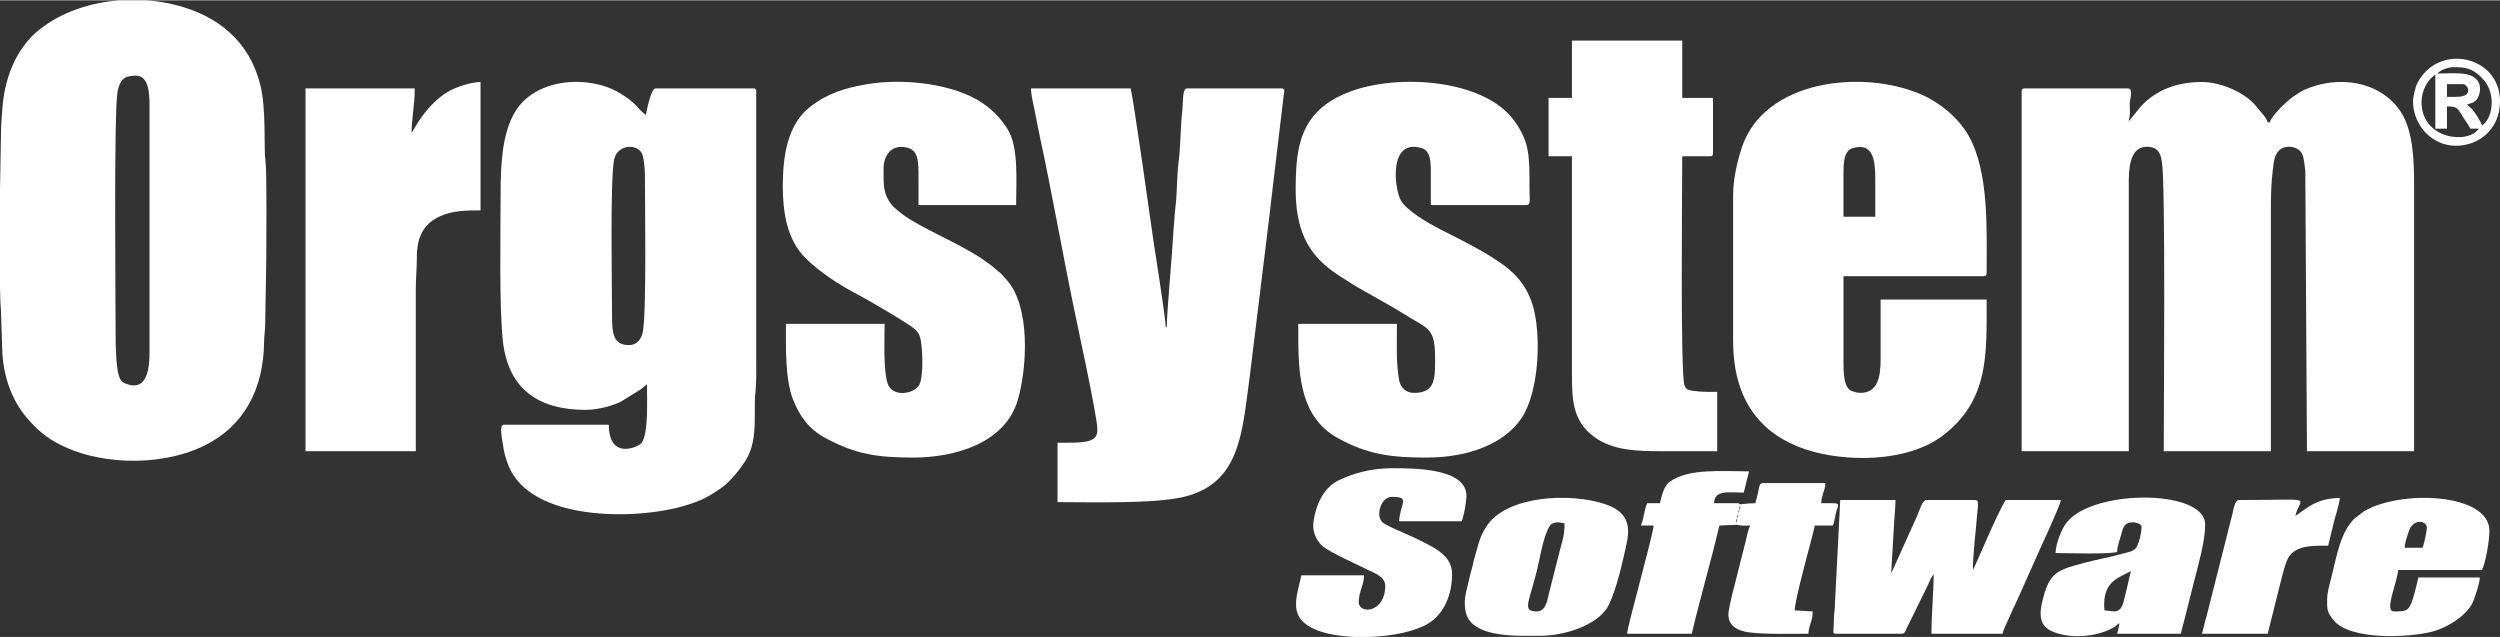
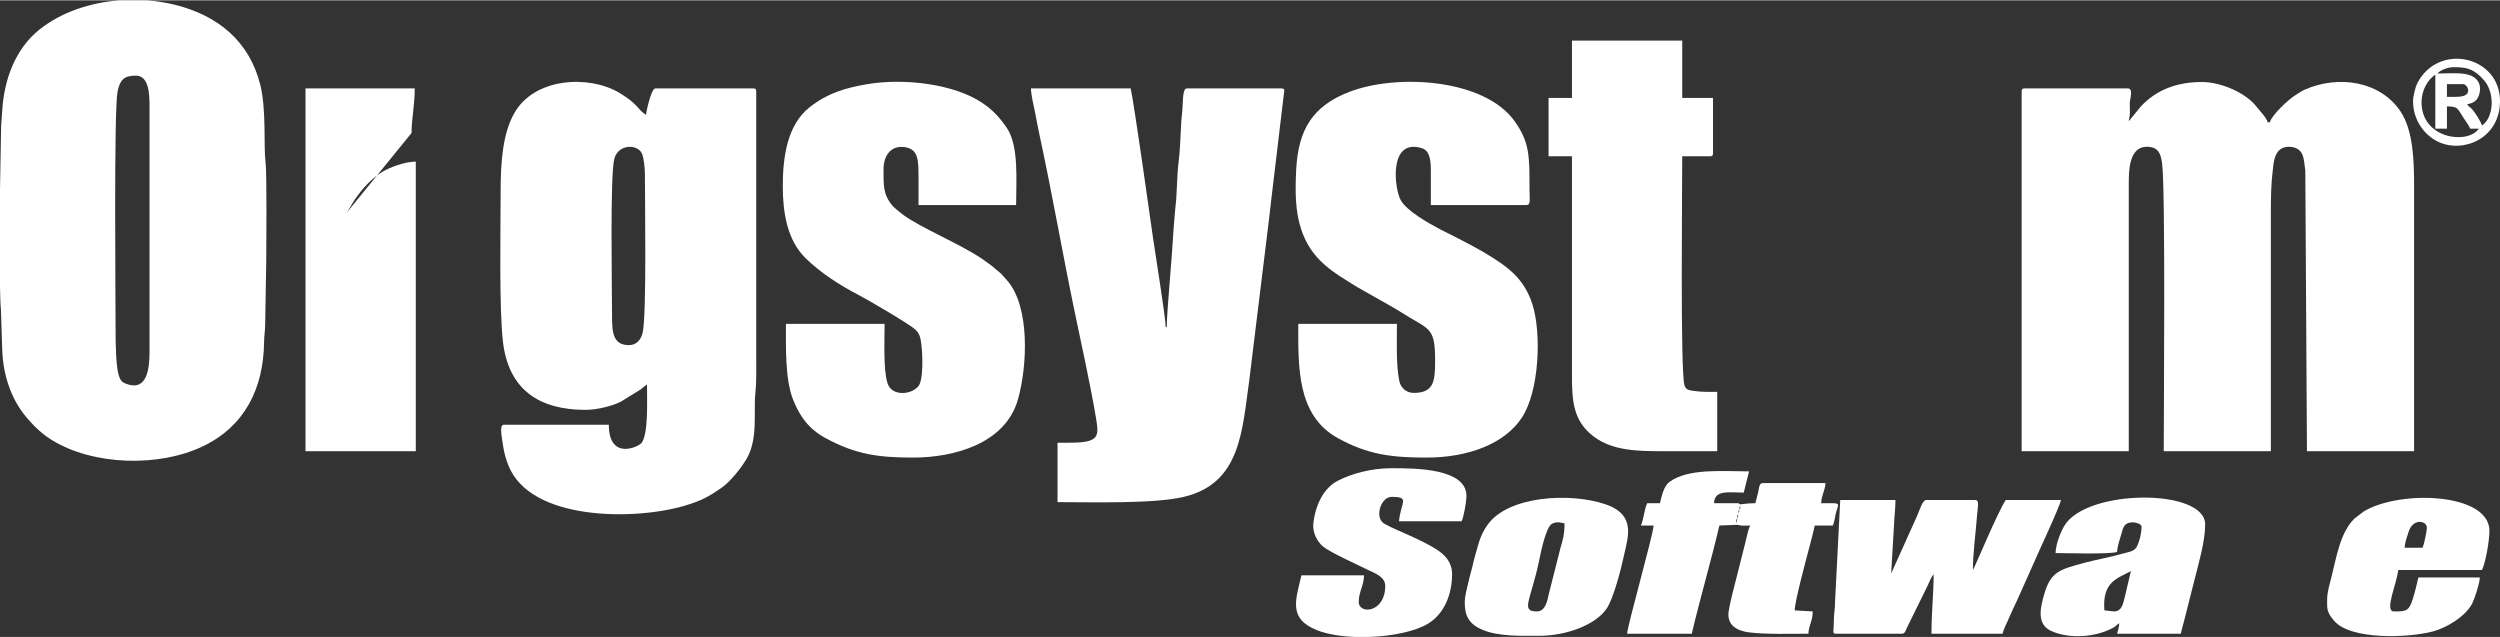
<svg xmlns="http://www.w3.org/2000/svg" xml:space="preserve" width="255px" height="65px" version="1.1" style="shape-rendering:geometricPrecision; text-rendering:geometricPrecision; image-rendering:optimizeQuality; fill-rule:evenodd; clip-rule:evenodd" viewBox="0 0 380.37 96.86">
  <rect x="0" y="0" width="380.37" height="96.86" fill="#333333" stroke="none" />
  <defs>
    <style type="text/css">
   
    .fil0 {fill:white}
   
  </style>
  </defs>
  <g id="Camada_x0020_1">
    <g id="_2660871124368">
      <path class="fil0" d="M323.89 18.4c0.05,-0.6 0.14,-0.54 0.17,-1.28 0.01,-0.48 -0.03,-0.99 -0.02,-1.47 0.03,-0.72 0.59,-2.25 -0.31,-2.25l-15.66 0c-0.37,0 -0.48,0.11 -0.48,0.48l0 54.72 16.3 0 0 -40.67c0,-1.85 -0.02,-5.65 2.74,-5.65 1.83,0 2.11,1.15 2.31,2.37 0.56,3.39 0.27,37.93 0.27,43.95l16.3 0 0 -36.8c0,-1.92 0.06,-4.22 0.28,-5.86 0.14,-1.08 0.15,-3.66 2.47,-3.66 0.89,0 1.67,0.4 1.99,1.07 0.34,0.71 0.36,1.63 0.5,2.57l0.25 42.68 16.3 0 0 -40.51c0,-3.65 -0.13,-8.28 -2.06,-11.18 -3.08,-4.6 -9.42,-5.62 -14.66,-3.28 -0.52,0.23 -0.81,0.49 -1.31,0.78 -1.03,0.62 -3.61,3.02 -3.92,4.15l-0.32 0c-0.2,-0.74 -1.19,-1.71 -1.68,-2.35 -1.61,-2.09 -5.35,-3.78 -8.33,-3.78 -3.81,0 -6.96,1.19 -9.32,3.75l-1.81 2.22z" />
      <path class="fil0" d="M17.59 50.85c0,-4.96 -0.28,-34.18 0.3,-36.99 0.37,-1.79 1,-2.4 2.77,-2.4 1.92,0 2.09,2.54 2.09,4.52l0 37.45c0,2.4 -0.27,6.19 -3.6,4.9 -0.67,-0.26 -0.85,-0.58 -1.06,-1.2 -0.44,-1.28 -0.5,-4.87 -0.5,-6.28zm0.62 -50.85l4.08 0c1.51,0.11 3.01,0.35 4.44,0.71 6.4,1.61 11.21,5.5 12.87,12.14 0.95,3.79 0.5,9.5 0.79,11.64 0.24,1.76 0.12,12.64 0.12,15.06l-0.16 9.52c0,1.21 -0.16,1.91 -0.17,2.9 -0.07,7.2 -3.06,12.9 -9.3,15.88 -6.69,3.21 -16.71,2.95 -23.03,-0.97 -1.08,-0.67 -1.85,-1.34 -2.75,-2.24l-0.54 -0.59c-2.59,-2.73 -4.12,-6.62 -4.23,-11.11l-0.19 -5.94c-0.07,-0.61 -0.11,-1.84 -0.14,-3.39l0 -14.72 0.16 -9.04c0,-1.13 0.12,-1.85 0.16,-2.74 0.24,-5.07 2.05,-9.73 5.63,-12.62 3.35,-2.69 7.76,-4.15 12.26,-4.49z" />
      <path class="fil0" d="M95.7 52.46c-2.51,0 -2.58,-2.01 -2.58,-4.68 0,-3.82 -0.32,-21.15 0.35,-23.69 0.6,-2.23 3.54,-2.28 4.22,-0.74 0.27,0.62 0.43,2.24 0.43,3.12 0,4.04 0.28,21.2 -0.33,24.05 -0.22,1.03 -0.89,1.94 -2.09,1.94zm-19.53 -23.24c0,5.47 -0.25,17.84 0.37,22.87 0.89,7.14 5.47,10.22 12.54,10.22 1.86,0 4.08,-0.6 5.38,-1.24l2.99 -1.85c0.38,-0.29 0.65,-0.55 0.99,-0.78 0,2.68 0.22,7.38 -0.8,8.87 -0.44,0.64 -5.01,2.76 -5.01,-2.74l-15.97 0c-0.74,0 -0.29,1.94 -0.14,3.04 0.17,1.21 0.42,2.12 0.85,3.19 3.35,8.41 19.15,8.36 26.78,6.1 2.65,-0.79 3.59,-1.35 5.56,-2.68 1.39,-0.94 3.07,-3.07 3.9,-4.49 1.78,-3.08 1.01,-7.22 1.32,-9.98 0.18,-1.64 0.13,-3.63 0.13,-5.51l0 -40.36c0,-0.37 -0.11,-0.48 -0.48,-0.48l-14.85 0c-0.69,0 -1.42,3.71 -1.45,4.03 -1.39,-0.93 -1.11,-1.59 -4.06,-3.36 -4.62,-2.76 -12.97,-2.32 -16,3.15 -1.72,3.09 -2.05,7.28 -2.05,12z" />
-       <path class="fil0" d="M280.48 26.64c0,-1.62 -0.02,-3.58 1.24,-4.09 0.35,-0.15 1.18,-0.29 1.6,-0.22 2,0.3 2,3.09 2,5.27l0 5.33 -4.84 0 0 -6.29zm-16.79 3.06l0 22.12c0,8.1 3.39,13.97 11.08,16.52 5.83,1.94 15.42,2.05 20.88,-2.16 7.03,-5.4 6.61,-12.44 6.61,-20.66l-16.13 0 0 9.2c0,2.6 -0.46,5.01 -3.07,5.01 -0.46,0 -1.12,-0.19 -1.44,-0.34 -1.11,-0.56 -1.14,-2.94 -1.14,-4.18l0 -13.24 21.3 0c0.37,0 0.48,-0.11 0.48,-0.48 0,-6.46 0.4,-15.32 -2.72,-20.85 -1.54,-2.74 -4.39,-5.09 -7.23,-6.32 -8.95,-3.87 -23.83,-2.22 -27.27,8.01 -0.68,2.05 -1.35,4.74 -1.35,7.37z" />
      <path class="fil0" d="M162.67 67.31l-1.77 0 0 9.04c5.26,0 14.66,0.28 19.21,-0.8 8.66,-2.05 8.87,-10.01 9.97,-17.79l3.05 -24.88c0.22,-1.8 0.34,-3.16 0.57,-4.9l1.64 -13.75c0.03,-0.33 0.27,-0.83 -0.39,-0.83l-14.37 0c-0.76,0 -0.53,2.4 -0.76,4.08 -0.17,1.28 -0.2,4.83 -0.48,6.94 -0.3,2.3 -0.24,5.06 -0.49,6.94 -0.08,0.67 -0.15,1.68 -0.19,2.23 -0.07,0.82 -0.14,1.59 -0.17,2.25 -0.15,3.01 -0.97,11.64 -0.97,13.88l-0.16 0c0,-1.39 -1.62,-11.36 -1.93,-13.57 -0.43,-3.07 -2.9,-20.6 -3.4,-22.75l-15.17 0c0,0.92 0.44,2.77 0.61,3.59 0.24,1.24 0.45,2.37 0.72,3.63 1.87,8.65 3.5,18.04 5.3,26.67 0.94,4.5 2.52,11.74 3.24,16.12 0.49,2.95 0.63,3.9 -4.06,3.9z" />
      <path class="fil0" d="M218.35 54.72c0,3.06 -0.1,5.01 -3.23,5.01 -1.22,0 -2.02,-0.83 -2.22,-1.82 -0.51,-2.45 -0.36,-6.05 -0.36,-8.68l-15.01 0c0,6.51 -0.25,13.92 6.02,17.38 4.59,2.54 8.27,2.96 13.51,2.96 6.42,0 11.88,-2.15 14.46,-6.03 2.71,-4.09 3.01,-12.86 1.66,-17.2 -1.28,-4.1 -3.89,-5.89 -7.36,-7.97 -0.6,-0.36 -1.08,-0.59 -1.66,-0.93 -0.57,-0.33 -1.06,-0.54 -1.68,-0.89l-1.71 -0.88c-0.58,-0.3 -1.11,-0.53 -1.72,-0.86 -1.76,-0.94 -4.99,-2.74 -5.93,-4.4 -0.99,-1.78 -1.87,-9.5 3.22,-7.91 1.25,0.4 1.36,1.94 1.36,3.49l0 5.16 14.53 0c0.71,0 0.48,-0.75 0.48,-2.42 0,-5.04 0.04,-7.09 -2.26,-10.33 -4.57,-6.44 -17.79,-7.28 -25.13,-4.48 -5.58,2.14 -7.81,5.73 -8.11,11.91 -0.17,3.37 -0.13,6.35 0.78,9.06 1.27,3.8 3.73,5.83 7.13,7.88 0.59,0.35 0.84,0.56 1.5,0.93l4.84 2.74c1.11,0.62 2.03,1.23 3.12,1.88 3,1.78 3.77,1.82 3.77,6.4z" />
      <path class="fil0" d="M119.1 28.25c0,4.03 0.66,8.2 3.43,10.94 2.28,2.26 5.23,4.15 8.19,5.69 1.3,0.67 7.63,4.37 8.52,5.19 0.74,0.69 0.82,1.31 0.96,2.43 0.18,1.48 0.29,5.14 -0.41,6.13 -0.95,1.35 -4.05,1.74 -4.74,-0.33 -0.68,-2.03 -0.46,-6.68 -0.46,-9.07l-15.01 0c0,3.55 -0.14,8.43 1.08,11.51 1.03,2.6 2.42,4.5 4.95,5.87 4.62,2.5 8.05,2.96 13.34,2.96 6.29,0 14,-2.17 15.91,-8.78 1.45,-5.01 1.91,-14.21 -1.67,-18.22l-0.92 -1.02c-0.2,-0.17 -0.27,-0.21 -0.44,-0.36 -0.58,-0.51 -0.96,-0.84 -1.62,-1.29 -0.32,-0.22 -0.52,-0.39 -0.84,-0.6 -3.58,-2.39 -9.29,-4.68 -12.02,-6.71 -0.38,-0.29 -1.26,-0.99 -1.56,-1.34 -1.46,-1.71 -1.36,-3.18 -1.36,-5.58 0,-2.03 1.12,-3.68 3.3,-3.32 2.04,0.34 2.02,2.04 2.02,4.77l0 4.03 14.85 0c0,-3.75 0.44,-8.91 -1.38,-11.68 -1.05,-1.6 -2.19,-2.79 -3.75,-3.85 -4.32,-2.92 -11.97,-3.82 -17.6,-2.85 -3.35,0.58 -5.95,1.36 -8.64,3.46 -3.45,2.68 -4.13,7.58 -4.13,12.02z" />
      <path class="fil0" d="M239.17 14.85l-3.56 0 0 8.88 3.56 0 0 33.25c0,3.93 0.16,7.04 3.34,9.41 2.86,2.15 6.67,2.21 10.53,2.21l8.23 0 0 -9.03c-1.53,0 -2.2,0.05 -3.71,-0.16 -0.76,-0.11 -1.05,-0.22 -1.27,-0.83 -0.65,-1.86 -0.34,-30.73 -0.34,-34.85l4.19 0c0.38,0 0.49,-0.11 0.49,-0.48l0 -8.4 -4.68 0 0 -8.72 -16.78 0 0 8.72z" />
-       <path class="fil0" d="M62.62 20.18c0,-2.28 0.48,-4.12 0.48,-6.78l-16.62 0 0 55.2 16.78 0 0 -24.53c0,-1.83 0.16,-3.17 0.16,-4.85 -0.01,-3.09 0.91,-5.2 3.6,-6.4 1.88,-0.84 3.99,-0.86 6.09,-0.86l0 -19.53c-1.58,0 -3.97,0.84 -5.17,1.61 -1.34,0.85 -2.52,2.02 -3.48,3.3 -0.38,0.51 -0.59,0.77 -0.93,1.33 -0.18,0.31 -0.28,0.46 -0.42,0.71l-0.49 0.8z" />
+       <path class="fil0" d="M62.62 20.18c0,-2.28 0.48,-4.12 0.48,-6.78l-16.62 0 0 55.2 16.78 0 0 -24.53l0 -19.53c-1.58,0 -3.97,0.84 -5.17,1.61 -1.34,0.85 -2.52,2.02 -3.48,3.3 -0.38,0.51 -0.59,0.77 -0.93,1.33 -0.18,0.31 -0.28,0.46 -0.42,0.71l-0.49 0.8z" />
      <path class="fil0" d="M279.35 96.37l10 0c0.49,0 0.56,-0.43 0.76,-0.86l3.14 -6.38c0.29,-0.58 0.52,-1.31 0.95,-1.8 0,2.98 -0.33,5.74 -0.33,9.04l10.82 0c0.18,-0.81 0.69,-1.68 1.03,-2.52 0.36,-0.86 0.77,-1.68 1.17,-2.54l2.24 -5.02c0.65,-1.56 4.36,-9.43 4.43,-10.26l-8.39 0c-1.27,1.9 -4.75,10.36 -5,10.65 0,-2.49 0.45,-5.84 0.63,-8.24 0.12,-1.6 0.4,-2.41 -0.31,-2.41l-7.42 0c-0.57,0 -0.98,1.5 -1.46,2.58l-3.81 8.46c-0.01,0.02 -0.04,0.07 -0.06,0.1l0.48 -8.23c0.05,-0.94 0.17,-1.73 0.17,-2.91l-8.4 0 -0.8 15.66c0.01,1.14 -0.17,1.53 -0.17,2.58 0,1.86 -0.31,2.1 0.33,2.1z" />
      <path class="fil0" d="M264.18 79.26c-0.06,-0.31 0.2,-0.58 0.1,-0.1 0,0.01 0.01,0.66 -0.1,0.1zm0.16 -0.65c-0.06,-0.3 0.2,-0.57 0.1,-0.1 0,0.01 0.01,0.67 -0.1,0.1zm0.16 -0.8c0,-0.42 0.26,-0.03 0.1,0 0,0 -0.1,0.45 -0.1,0zm0.16 -0.49c-0.06,-0.3 0.21,-0.57 0.1,-0.1 0,0.01 0.01,0.67 -0.1,0.1zm-12.1 -0.81l-1.94 0c-0.46,0.96 -0.54,2.51 -0.96,3.4l1.93 0c-0.03,1.31 -4.01,15.35 -4.03,16.46l9.84 0c1.21,-5.18 2.96,-11.14 4.2,-16.46l2.7 -0.11c0.97,0.2 0.93,0.11 1.98,0.11 -0.31,0.64 -0.5,1.67 -0.71,2.51l-1.3 5.16c-0.4,1.61 -1.01,3.79 -1.26,5.37 -0.31,2.11 1.25,2.99 3.14,3.22 2.58,0.32 6.31,0.2 9,0.2 0.03,-1.3 0.65,-1.86 0.65,-3.39l-2.74 -0.16c0,-1.35 1.8,-7.96 2.25,-9.69 0.28,-1.04 0.56,-2.14 0.81,-3.22l2.74 0c0.24,-0.5 0.32,-1.28 0.45,-1.82 0.45,-1.76 1.02,-1.58 -2.22,-1.58 0.02,-1.15 0.62,-2 0.65,-3.06l-9.53 0c-0.58,0 -0.56,0.76 -0.71,1.39 -0.15,0.62 -0.28,1.11 -0.42,1.67 -1.4,0 -2.16,0.22 -2.41,0.15 -0.47,-0.14 0.44,-0.15 -0.33,-0.15l-3.55 0c0.05,-2.08 2.25,-1.61 4.52,-1.61 0.26,-1.14 0.55,-2.15 0.81,-3.23 -4.02,0 -9.23,-0.51 -12.12,1.61 -0.83,0.61 -1.17,2.07 -1.44,3.23z" />
      <path class="fil0" d="M210.76 89.1c0,4.1 -4.03,4.39 -4.03,2.43 0,-1.55 0.8,-2.53 0.8,-4.04l-9.52 0c-0.87,3.73 -2.04,6.57 2.33,8.33 1.52,0.61 3.59,0.95 5.81,1.04l2.26 0c3.45,-0.13 6.91,-0.84 8.88,-2.03 2.46,-1.49 3.64,-4.48 3.64,-7.5 0,-1.81 -1,-2.9 -2.36,-3.78 -2.7,-1.75 -7.55,-3.43 -8.26,-4.16 -1.07,-1.08 -0.14,-3.84 1.42,-3.84 2.89,0 1.37,0.8 1.13,3.71l9.52 0c0.31,-0.64 0.67,-2.62 0.73,-3.61 0.31,-4.49 -7.92,-4.46 -11.38,-4.46 -3.16,0 -6.15,0.85 -8.23,1.93 -2.11,1.1 -3.38,3.68 -3.68,6.51 -0.15,1.44 0.68,2.8 1.46,3.46 1.09,0.91 5.23,2.76 6.79,3.54 1.05,0.53 2.69,1.03 2.69,2.47z" />
      <path class="fil0" d="M321.63 92.98l-1.45 -0.16c-0.36,-4.3 1.92,-4.86 4.03,-5.97l-0.83 3.53c-0.31,1.06 -0.37,2.6 -1.75,2.6zm-8.88 -8.88c2.02,0 7.79,0.21 9.36,-0.16 0.02,-0.85 0.45,-2 0.65,-2.75 0.28,-1.03 0.44,-1.77 1.77,-1.77 0.45,0 1.3,0.27 1.3,0.65 0,1.05 -0.32,2.2 -0.64,2.91 -0.41,0.91 -1.25,0.92 -2.33,1.23 -1.92,0.55 -3.78,0.85 -5.72,1.37 -3.59,0.98 -5.08,1.29 -6.06,4.59 -0.64,2.18 -1.29,4.7 0.98,5.77 2.72,1.27 6.78,0.97 9.36,-0.43 0.58,-0.31 0.55,-0.44 1.02,-0.75 -0.02,0.65 -0.2,1.06 -0.33,1.61l9.69 0c0.15,-0.65 0.32,-1.27 0.5,-1.92l1.53 -6.05c0.66,-2.64 1.68,-6.04 1.68,-8.66 0,-5.52 -18.09,-5.43 -21.42,0.21 -0.57,0.96 -1.31,2.77 -1.34,4.15z" />
      <path class="fil0" d="M233.84 92.98c-2.53,0 -0.96,-1.63 0.31,-7.6 0.2,-0.97 1.01,-5.26 2,-5.75 0.87,-0.42 1.42,-0.09 1.89,-0.05 0,1.72 -0.26,2.48 -0.62,3.75l-1.76 6.95c-0.24,1.14 -0.55,2.7 -1.82,2.7zm-10.98 -1.29c0,2.05 0.73,3.26 2.7,4.09 2.48,1.03 5.81,0.91 8.6,0.91 4.15,0 8.56,-1.65 10.26,-4.1 1.06,-1.52 2.22,-6.03 2.67,-8.15 0.58,-2.73 1.93,-6.19 -2.9,-7.79 -5.45,-1.8 -14.66,-1.22 -17.8,3.07 -0.94,1.27 -1.36,2.55 -1.75,4.06 -0.14,0.55 -0.28,0.89 -0.42,1.52 -0.26,1.22 -0.51,1.93 -0.77,3.1 -0.24,1.04 -0.59,2.17 -0.59,3.29z" />
      <path class="fil0" d="M368.59 83.29l-2.74 0c0.07,-0.89 0.39,-1.74 0.62,-2.44 0.68,-2.11 2.77,-1.68 2.77,-0.62 0,0.62 -0.46,2.66 -0.65,3.06zm-14.52 7.91c0,1.38 -0.1,1.82 1.03,3.17 2.54,3.03 11.47,2.62 15.08,1.65 2.13,-0.58 4.9,-2.26 5.95,-4.22 0.34,-0.66 1.16,-3.12 1.17,-3.99l-9.35 0c-0.24,1.03 -0.51,2.22 -0.83,3.22 -0.61,1.92 -0.99,1.95 -2.89,1.95 -1.52,0 0.48,-4.31 0.65,-6.3l12.75 0c0.56,-1.18 1.13,-4.44 1.13,-5.97 0,-5.73 -13.47,-6.3 -19.1,-2.96l-1.46 1.12c-2.15,2.16 -2.69,5.75 -3.52,9.07 -0.23,0.93 -0.61,2.09 -0.61,3.26z" />
-       <path class="fil0" d="M349.23 78.45c0.72,-3.1 3.49,-2.42 -8.56,-2.42 -0.61,0 -0.81,1.21 -1.03,2.19l-3.91 15.46c-0.14,0.48 -0.26,0.87 -0.34,1.28 -0.14,0.66 -0.24,0.86 -0.37,1.41l10.01 0 2.26 -9.04c0.21,-0.74 0.38,-1.38 0.66,-2.08 0.95,-2.36 3.75,-2.28 6.28,-2.28l0.88 -3.64c0.26,-1.05 0.81,-2.6 0.89,-3.62 -3.54,0.08 -4.79,1.41 -6.77,2.74z" />
      <path class="fil0" d="M368.43 15.5c0,-1.87 0.99,-3.46 2.1,-4.2l0 8.23 1.77 0 0 -3.39c1.9,0 1.53,0.37 2.95,2.38 0.32,0.44 0.36,0.55 0.6,1.01l1.29 0c-1.62,2.43 -8.71,1.61 -8.71,-4.03zm5.16 -0.81l-1.29 0 0 -1.94 2.42 0c0.46,0 0.81,0.56 0.81,0.97 0,0.85 -1.08,0.97 -1.94,0.97zm-0.32 -4.52c1.85,0 2.86,0.19 4.18,1.47l0.54 0.58c1.69,2.05 1.37,5.67 -0.36,6.83 -0.12,-0.5 -1.08,-2.04 -1.53,-2.51 -0.39,-0.42 -0.38,-0.2 -0.73,-0.72 0.54,-0.13 0.97,-0.23 1.34,-0.6 0.71,-0.7 1.43,-3.46 -1.59,-4 -1.31,-0.23 -2.88,-0.08 -4.27,-0.08 0.35,-0.48 1.58,-0.97 2.42,-0.97zm-6.13 5.16c0,2.72 1.54,5.09 3.82,6.19 3.8,1.81 9.41,-0.49 9.41,-6.19 0,-6.85 -9.33,-8.98 -12.58,-2.73 -0.26,0.5 -0.65,1.97 -0.65,2.73z" />
    </g>
  </g>
</svg>